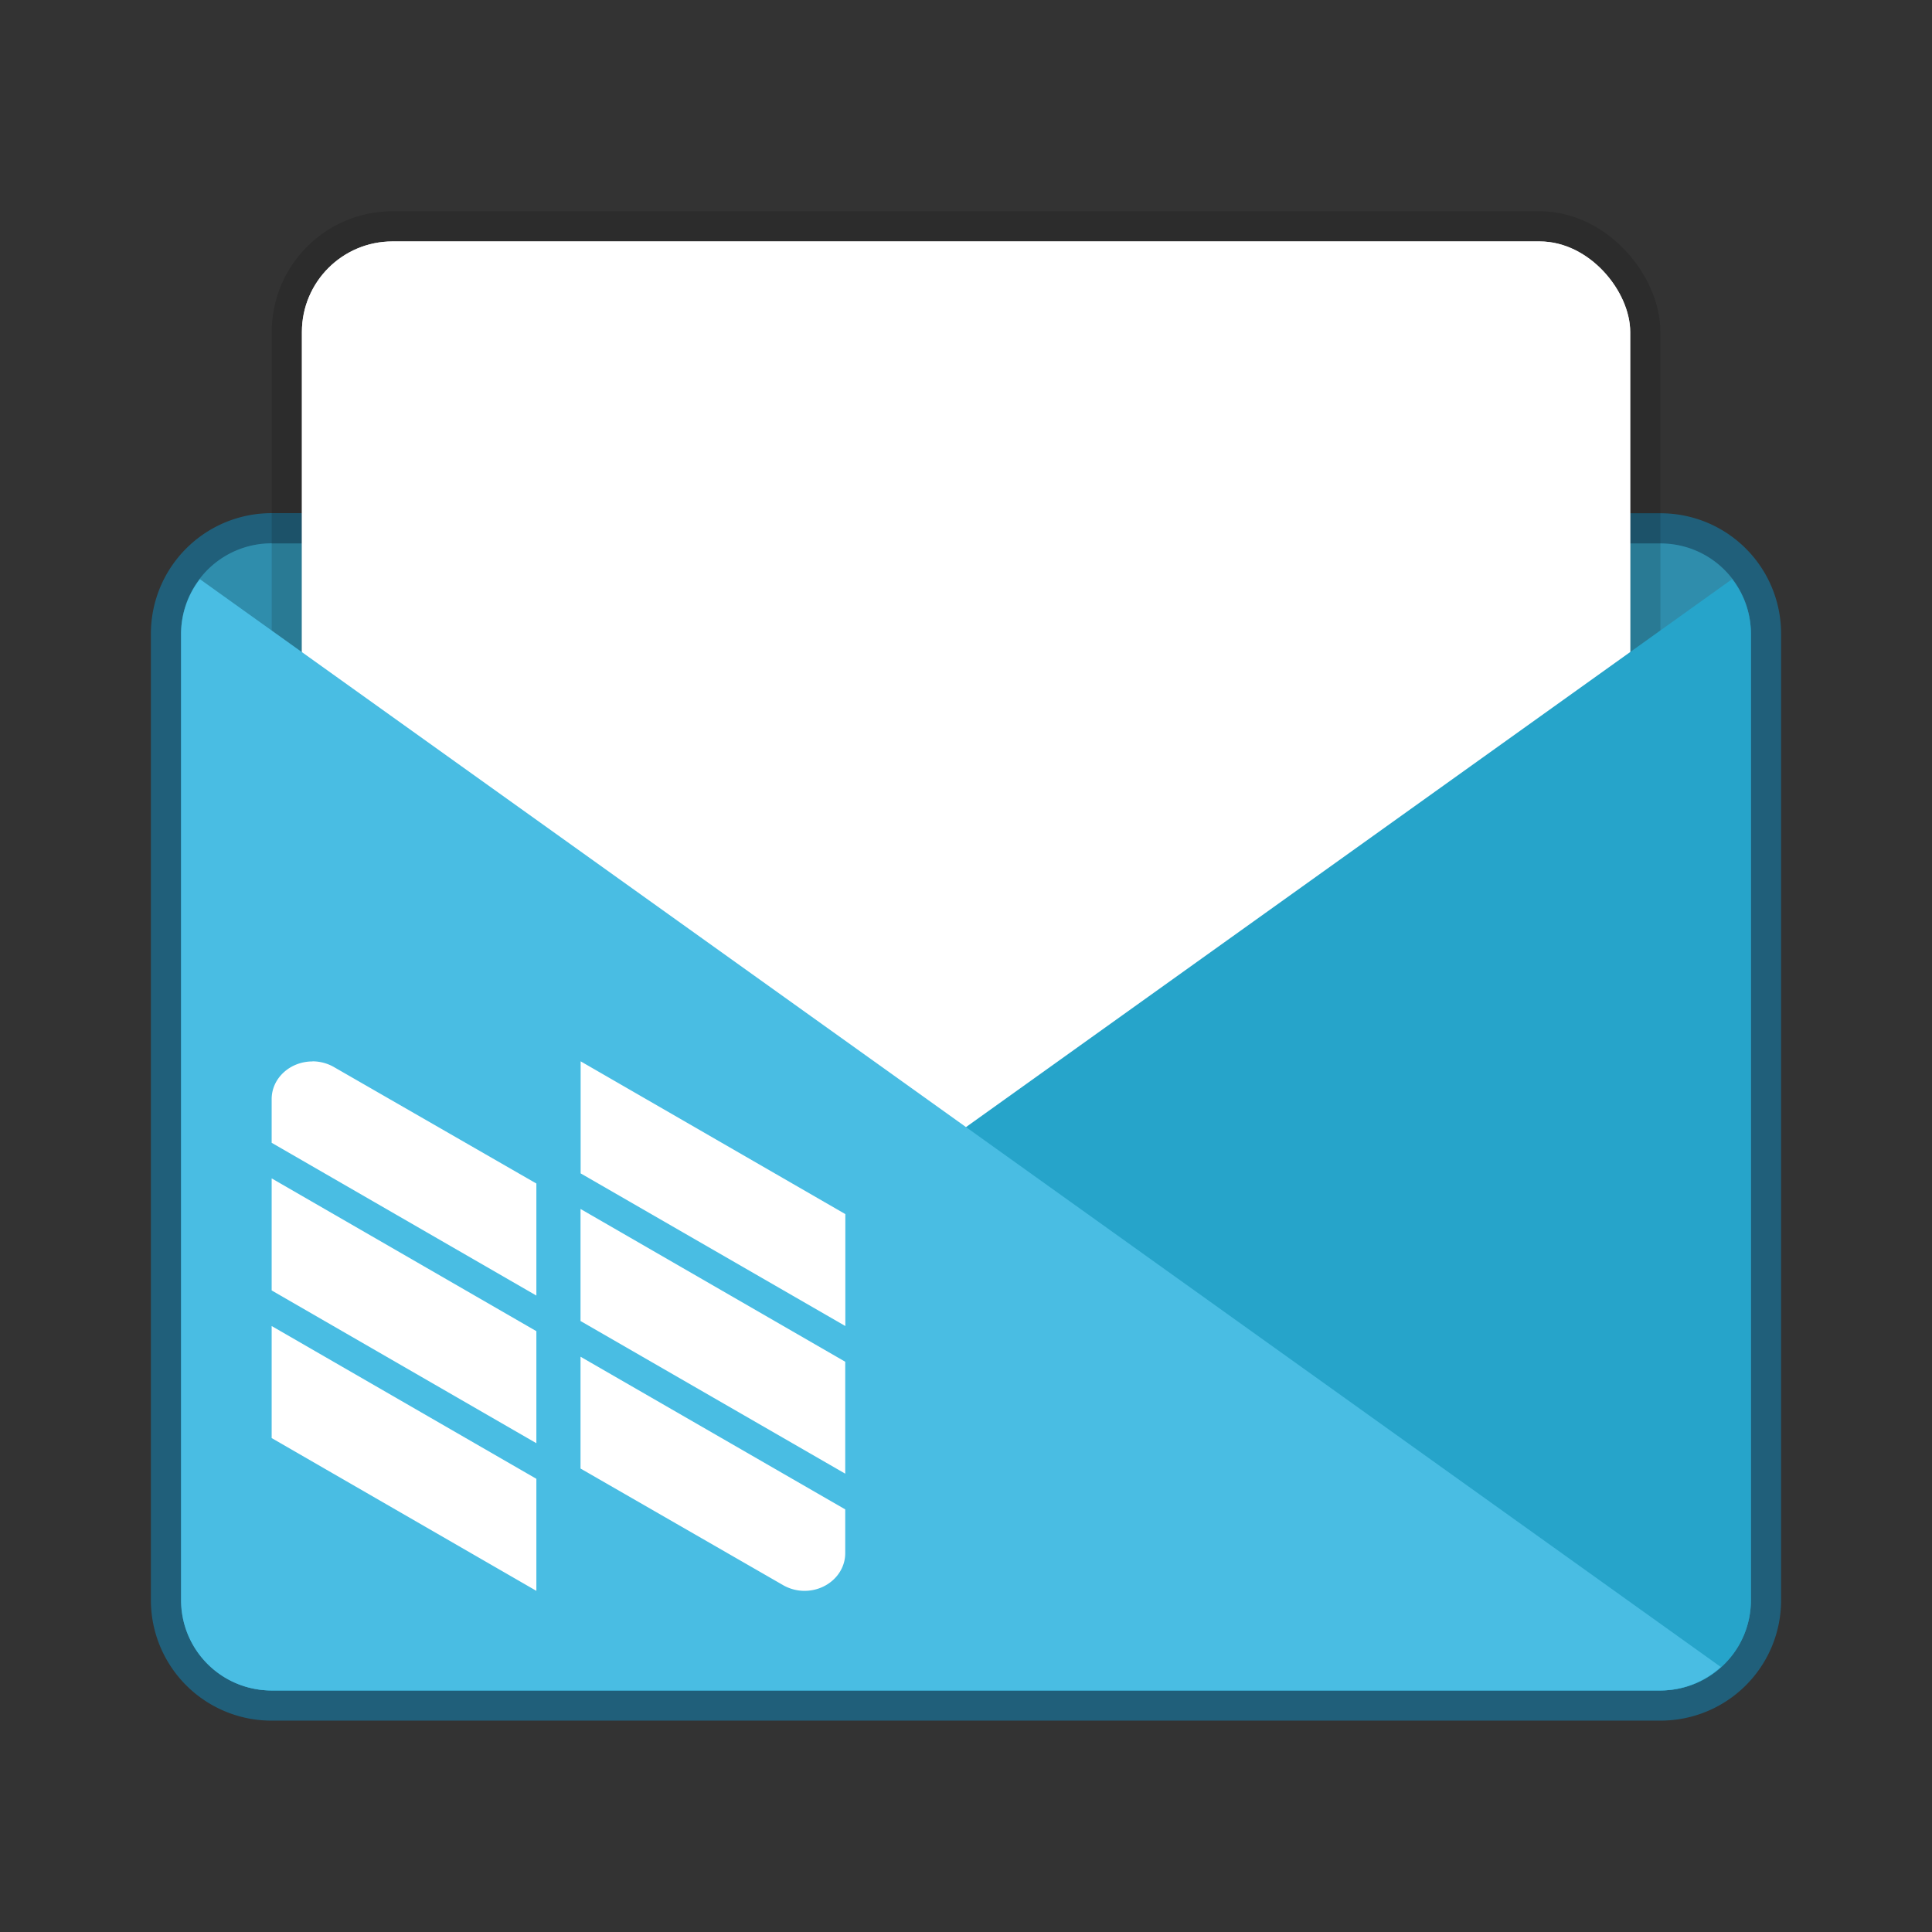
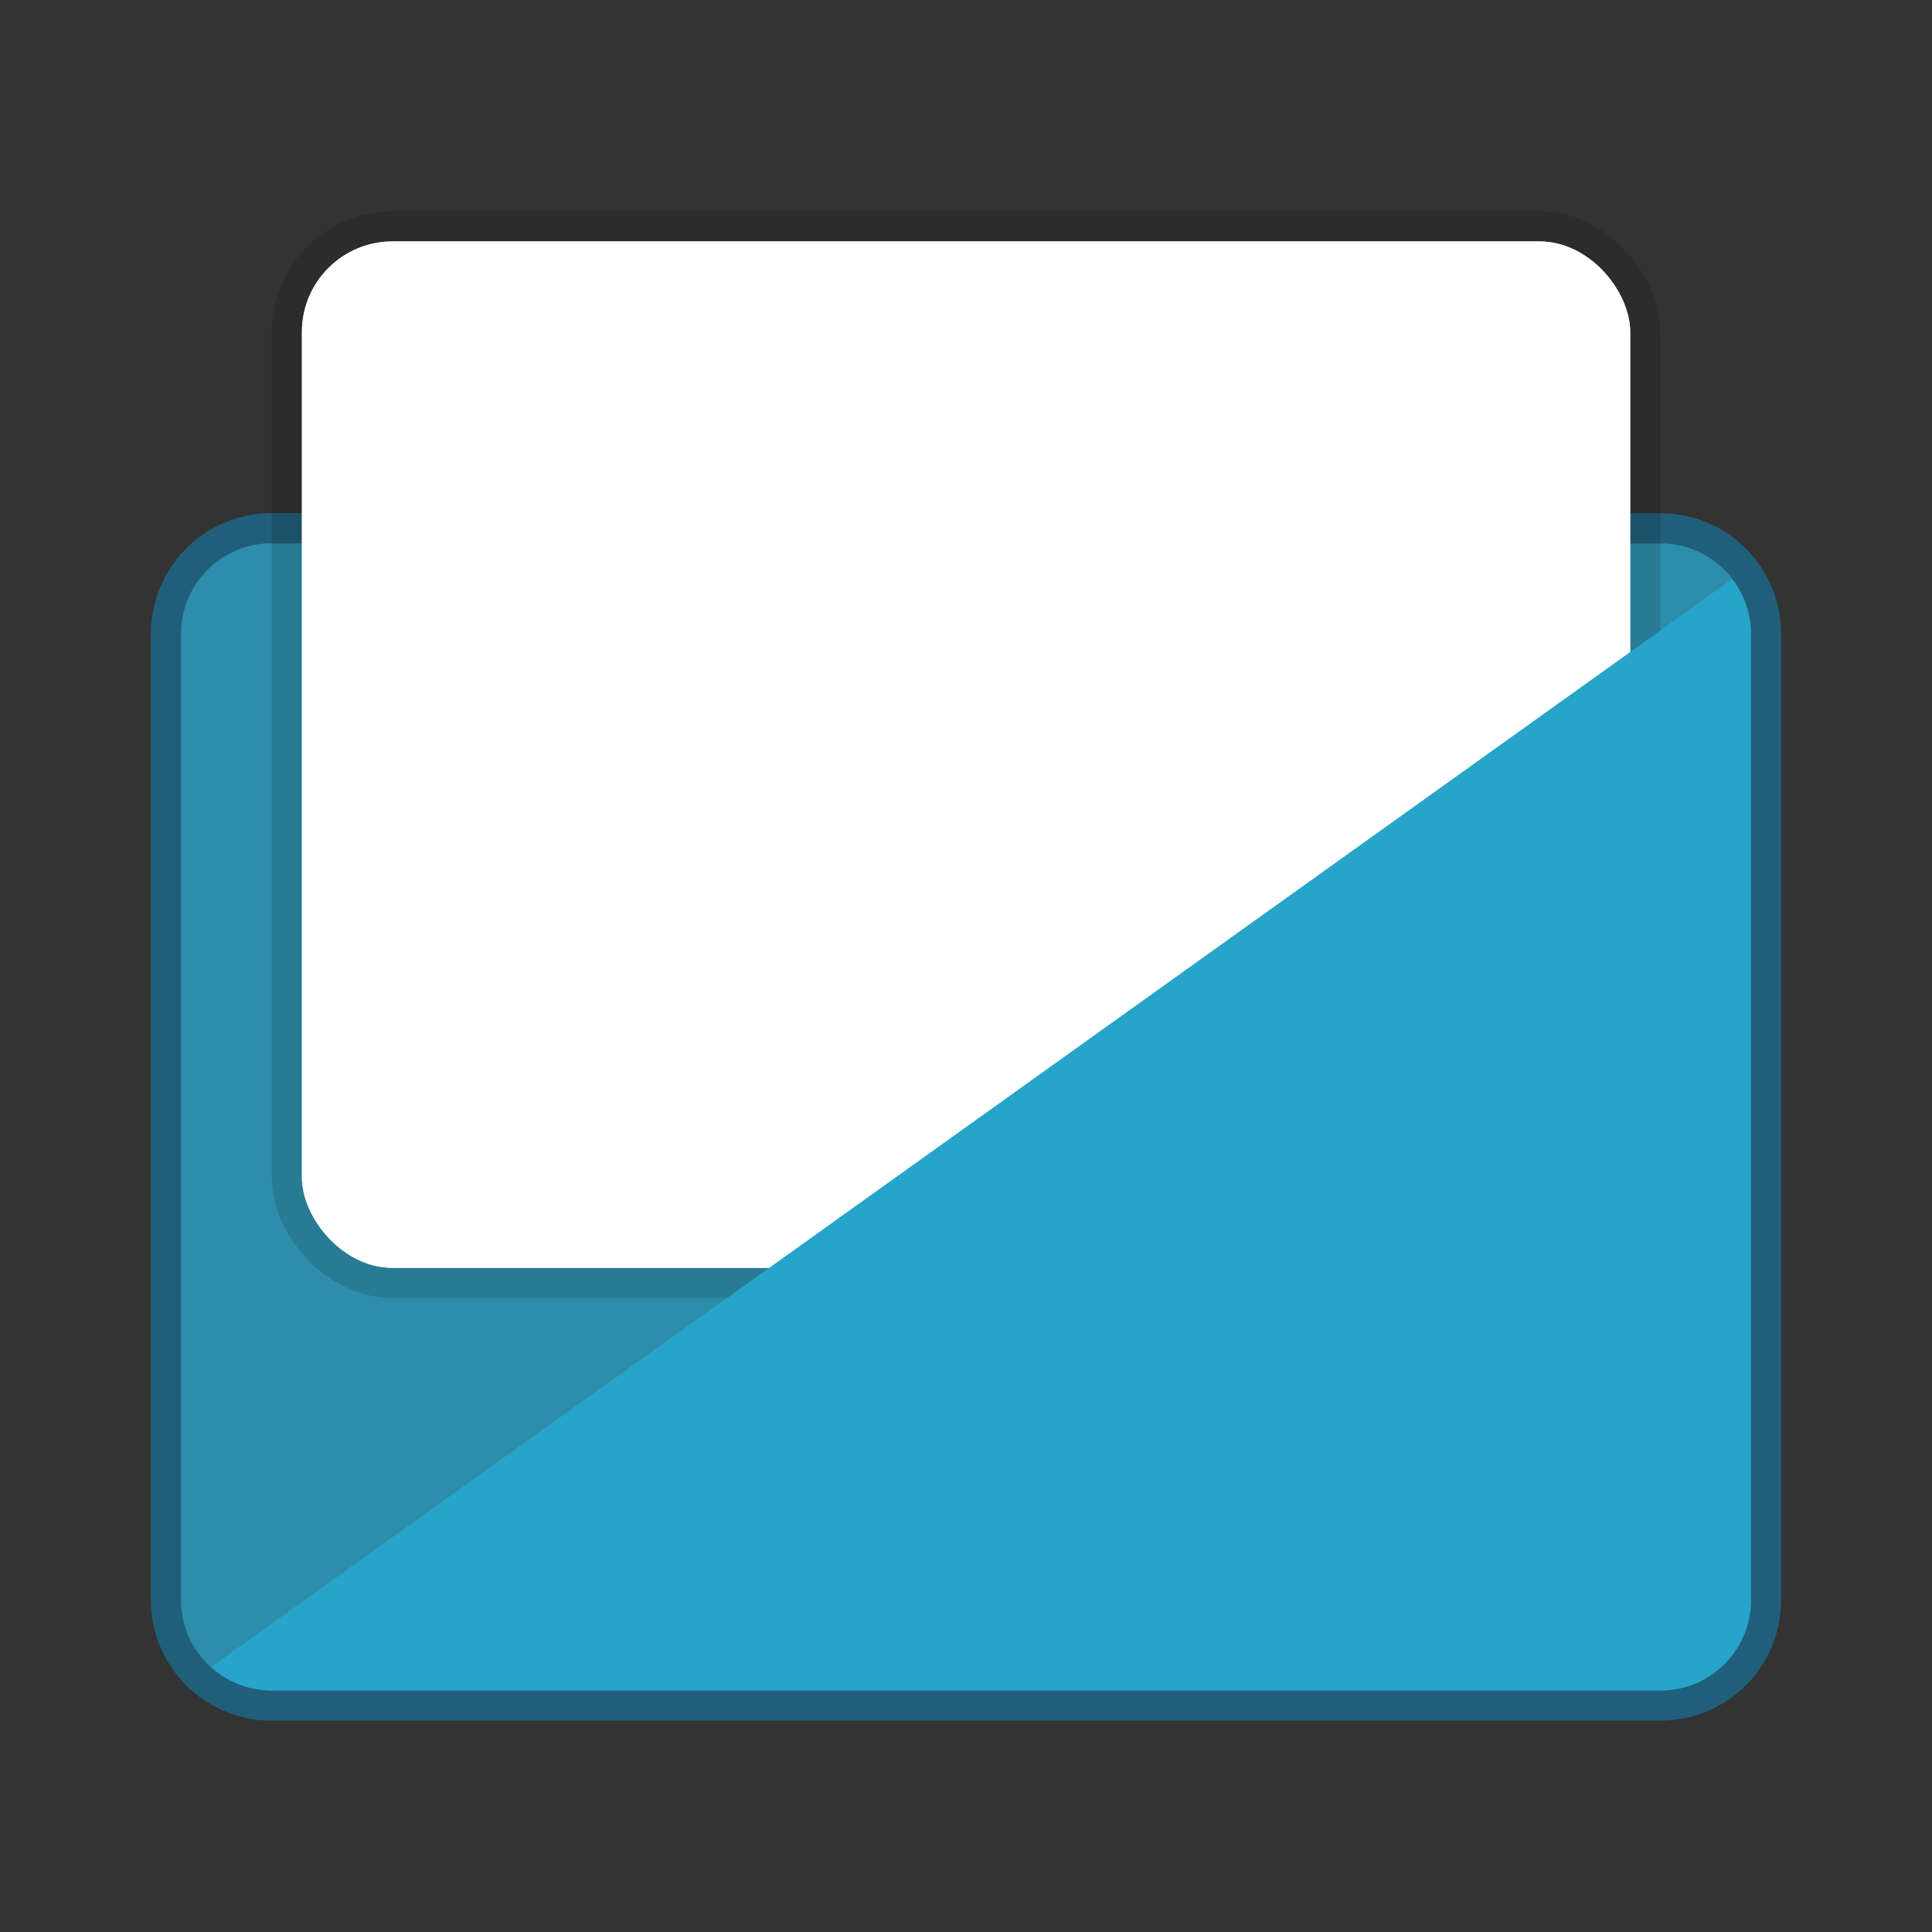
<svg xmlns="http://www.w3.org/2000/svg" width="64" height="64" viewBox="0 0 16.933 16.933">
  <rect x="0" y="0" width="16.933" height="16.933" fill="#333333" stroke="none" />
  <g transform="translate(0 -280.067)">
    <path d="M2.381 284.83h12.171c.44 0 .794.353.794.793v8.467c0 .44-.354.793-.794.793H2.382a.792.792 0 0 1-.795-.793v-8.467c0-.44.355-.794.794-.794z" opacity=".9" fill="#2f8dac" stroke="#1e6482" stroke-width=".529" paint-order="markers stroke fill" />
    <path d="M2.381 284.83h12.171c.44 0 .794.353.794.793v8.467c0 .44-.354.793-.794.793H2.382a.792.792 0 0 1-.795-.793v-8.467c0-.44.355-.794.794-.794z" fill="#2f8dac" paint-order="markers stroke fill" />
    <rect width="11.642" height="8.996" x="2.646" y="282.183" ry=".794" fill="#fff" stroke="#000" stroke-width=".529" stroke-opacity=".137" paint-order="markers stroke fill" />
    <rect ry=".794" y="282.183" x="2.646" height="8.996" width="11.642" fill="#fff" paint-order="markers stroke fill" />
    <path d="M15.181 285.143a.788.788 0 0 1 .165.48v8.467c0 .44-.354.793-.794.793H2.382a.788.788 0 0 1-.531-.206z" fill="#26a4ca" paint-order="markers stroke fill" />
-     <path d="M1.752 285.143a.788.788 0 0 0-.165.48v8.467c0 .44.355.793.794.793h12.171a.79.79 0 0 0 .53-.206z" fill="#49bde3" paint-order="markers stroke fill" />
-     <path d="M2.739 289.37c-.197 0-.358.147-.358.33v.383l2.32 1.339v-.982l-1.778-1.023a.381.381 0 0 0-.184-.048m2.35 0v.982l2.32 1.338v-.981m-5.028-.313v.982l2.32 1.339v-.982zm2.707.268v.982l2.32 1.338v-.981zm-2.707 1.026v.982l2.32 1.339v-.982m.387-1.07v.98l1.779 1.024a.377.377 0 0 0 .184.048c.197 0 .357-.148.357-.33v-.384" fill="#fff" />
  </g>
</svg>